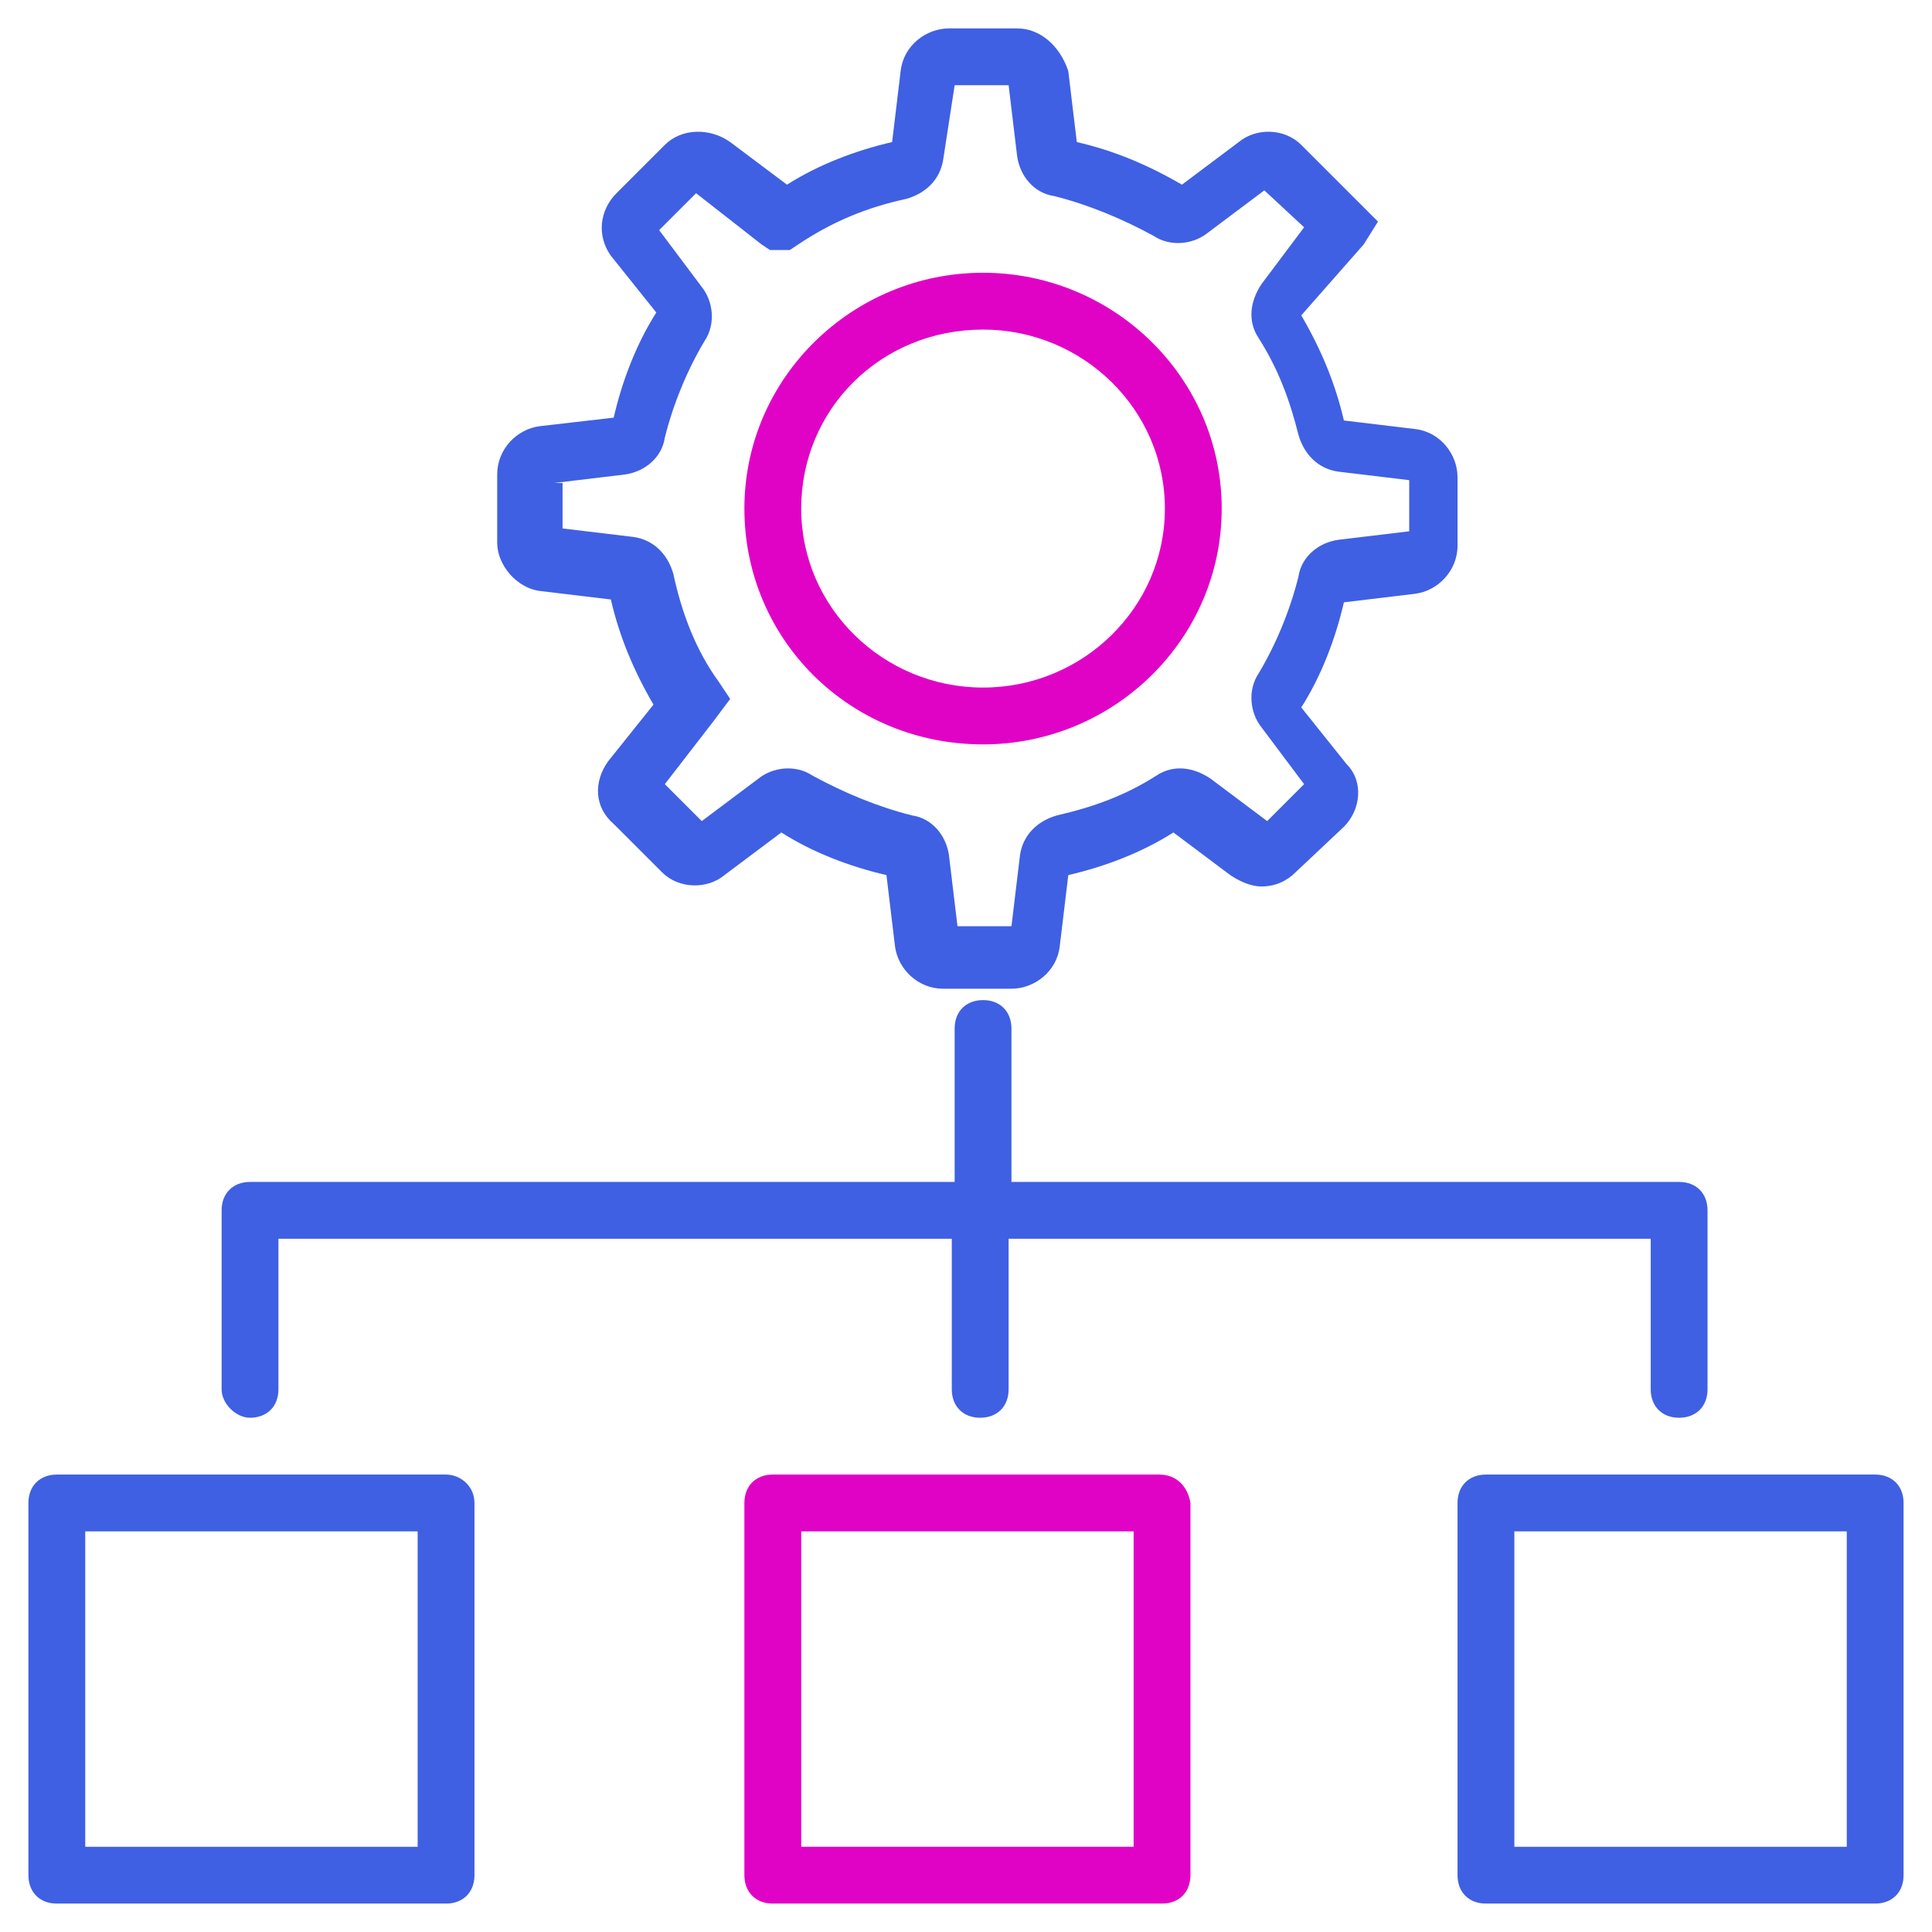
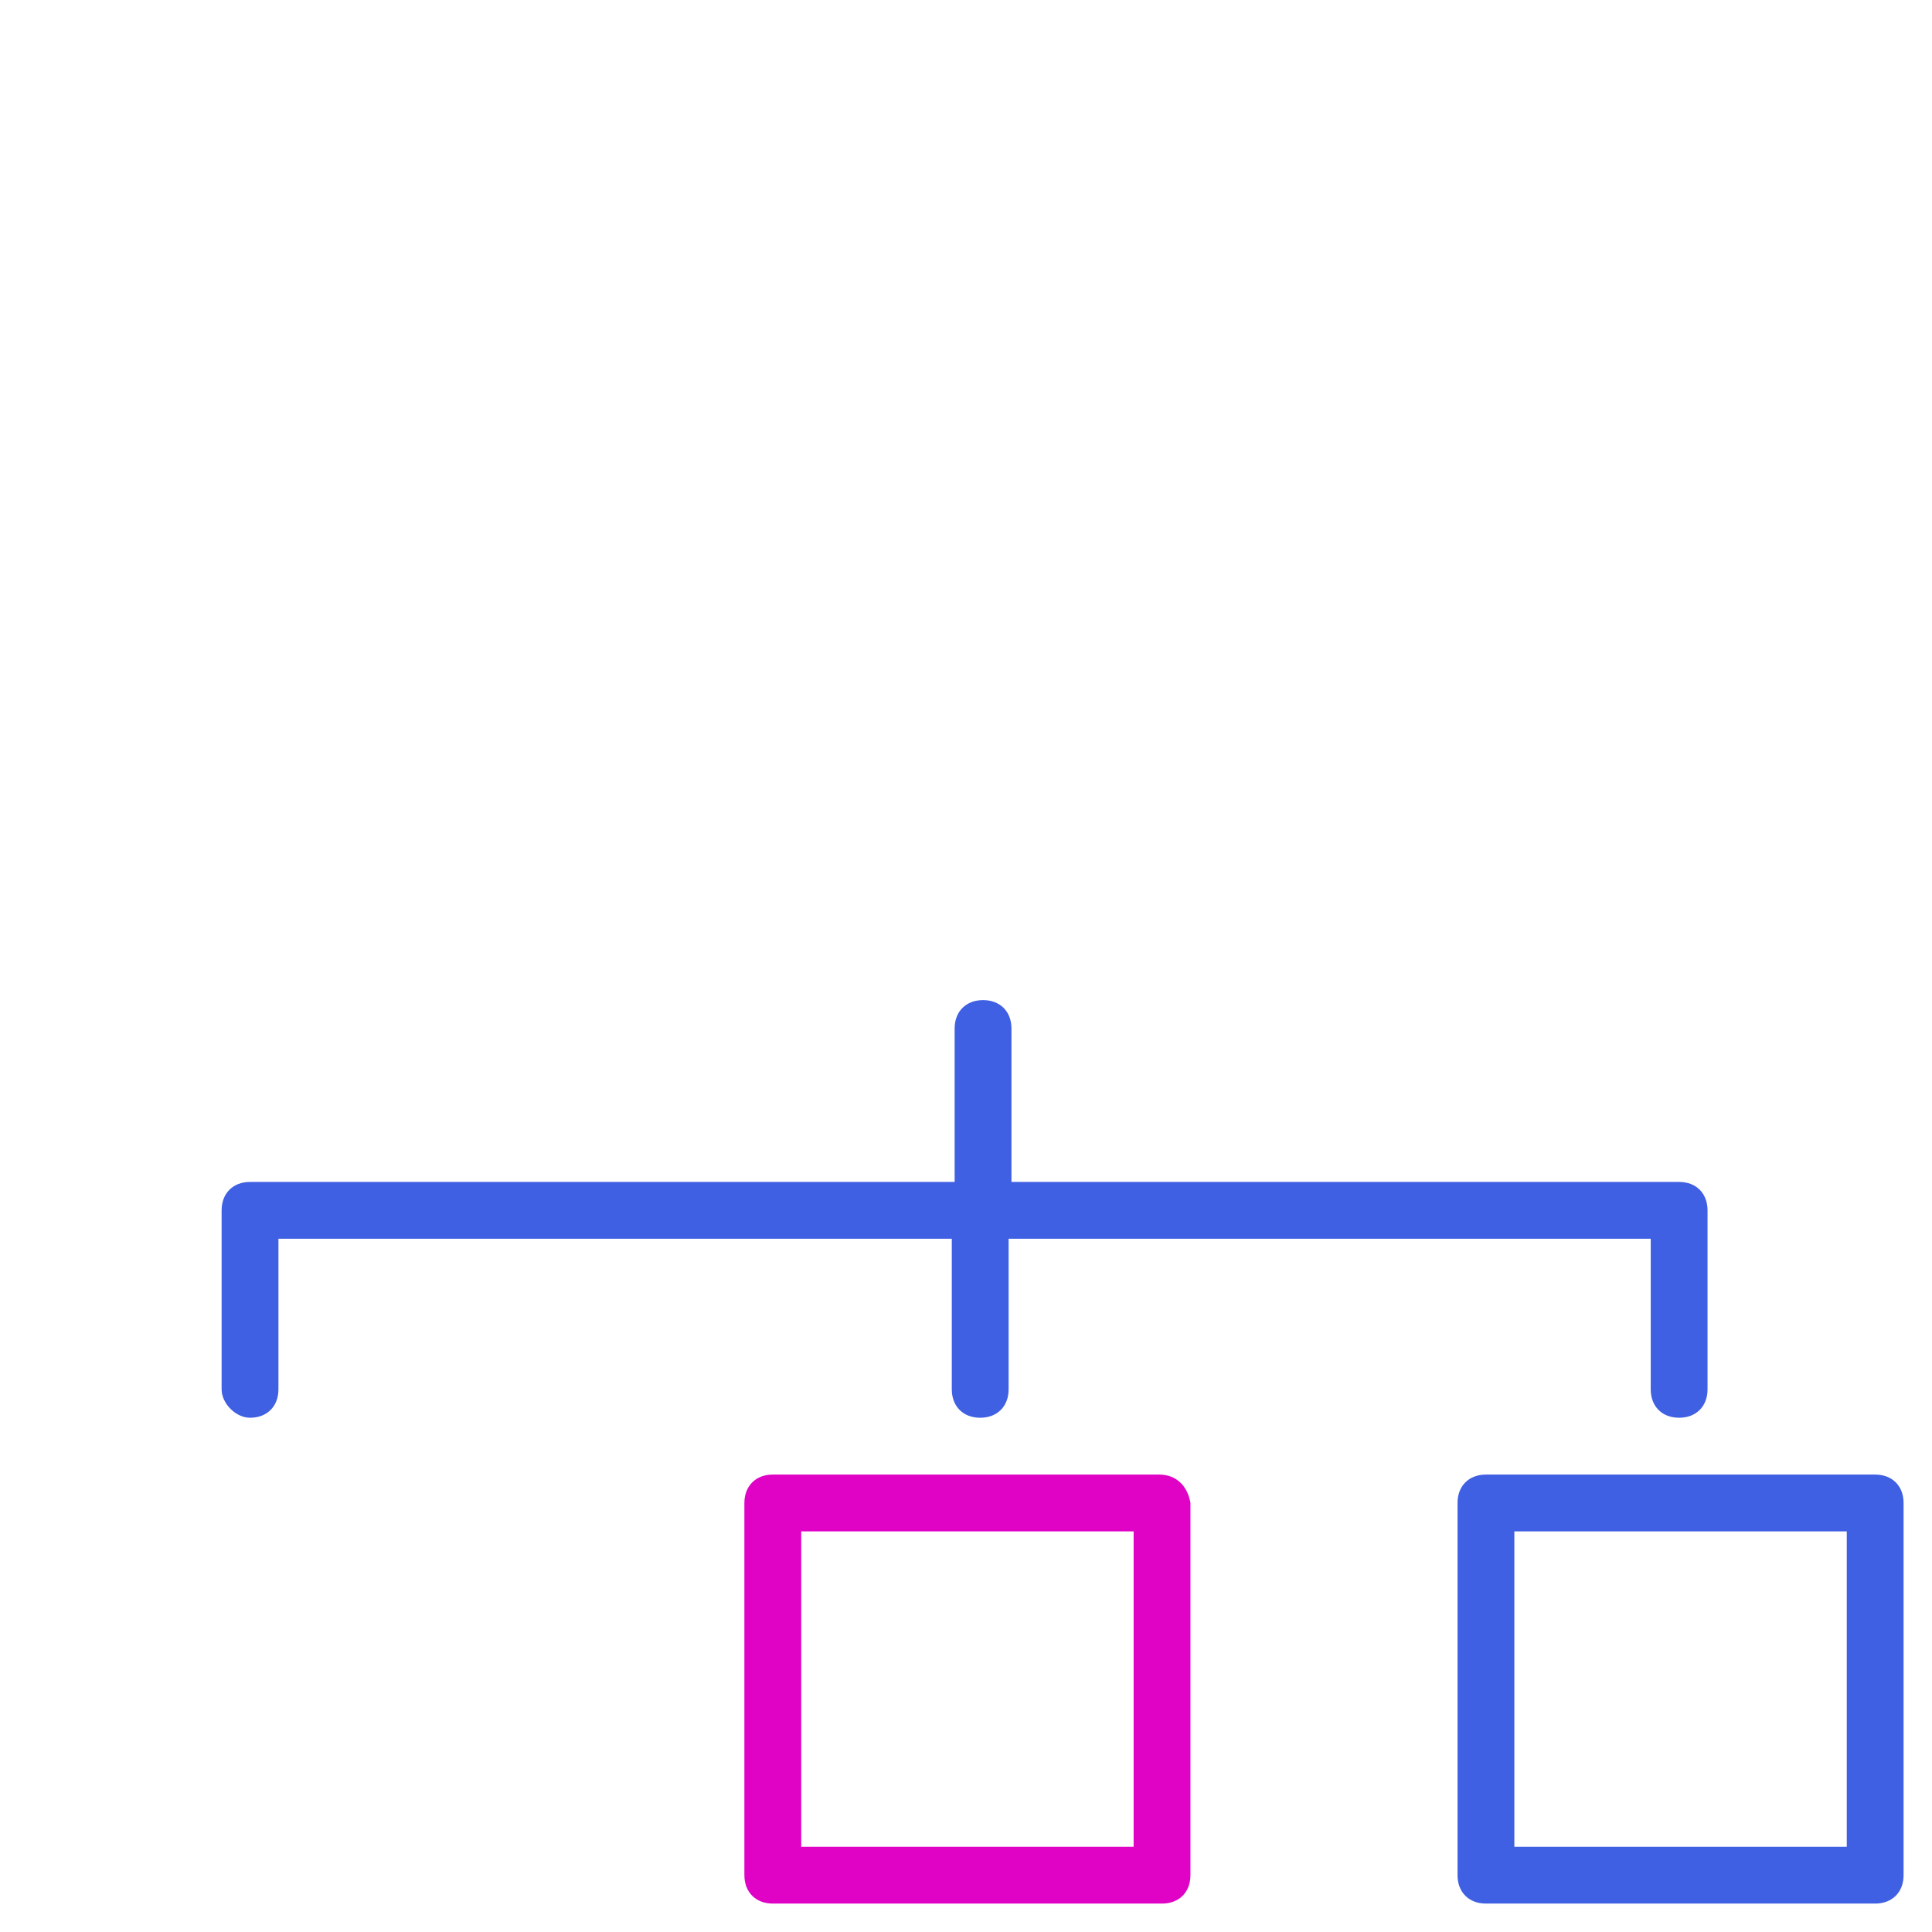
<svg xmlns="http://www.w3.org/2000/svg" id="Capa_1" x="0px" y="0px" viewBox="-49 141 512 512" style="enable-background:new -49 141 512 512;" xml:space="preserve">
  <g>
    <path style="fill:#3F60E3;" d="M447.941,531.776H344.788c-4.518,0-7.529,3.012-7.529,7.529v98.635c0,4.518,3.012,7.529,7.529,7.529 h103.153c4.518,0,7.529-3.012,7.529-7.529v-98.635C455.471,534.788,452.459,531.776,447.941,531.776z M440.412,630.412h-88.094 v-83.576h88.094V630.412z" />
-     <path style="fill:#3F60E3;" d="M69.212,531.776H-33.941c-4.518,0-7.529,3.012-7.529,7.529v98.635c0,4.518,3.012,7.529,7.529,7.529 H69.212c4.518,0,7.529-3.012,7.529-7.529v-98.635C76.741,534.788,72.976,531.776,69.212,531.776z M61.682,630.412h-88.094v-83.576 h88.094V630.412z" />
    <path style="fill:#E003C6;" d="M258.2,531.776H155.8c-4.518,0-7.529,3.012-7.529,7.529v98.635c0,4.518,3.012,7.529,7.529,7.529 h103.153c4.518,0,7.529-3.012,7.529-7.529v-98.635C265.729,534.788,262.718,531.776,258.2,531.776z M250.671,630.412h-87.341 v-83.576h88.094v83.576H250.671z" />
    <path style="fill:#3F60E3;" d="M17.259,516.718c4.518,0,7.529-3.012,7.529-7.529v-39.906h178.447v39.906 c0,4.518,3.012,7.529,7.529,7.529s7.529-3.012,7.529-7.529v-39.906h170.165v39.906c0,4.518,3.012,7.529,7.529,7.529 s7.529-3.012,7.529-7.529v-47.435c0-4.518-3.012-7.529-7.529-7.529H219.047v-40.659c0-4.518-3.012-7.529-7.529-7.529 s-7.529,3.012-7.529,7.529v40.659H17.259c-4.518,0-7.529,3.012-7.529,7.529v47.435C9.729,512.953,13.494,516.718,17.259,516.718z" />
-     <path style="fill:#3F60E3;" d="M94.059,297.612l18.824,2.259c2.259,9.788,6.024,18.824,11.294,27.859l-12.047,15.059 c-3.765,5.271-3.765,12.047,1.506,16.565l12.8,12.8c4.518,4.518,12.047,4.518,16.565,0.753l15.059-11.294 c8.282,5.271,18.071,9.035,27.859,11.294l2.259,18.824c0.753,6.024,6.024,11.294,12.8,11.294h18.071 c6.024,0,12.047-4.518,12.8-11.294l2.259-18.824c9.788-2.259,19.576-6.024,27.859-11.294l15.059,11.294 c2.259,1.506,5.271,3.012,8.282,3.012l0,0c3.765,0,6.776-1.506,9.035-3.765l12.8-12.047c4.518-4.518,5.271-12.047,0.753-16.565 l-12.047-15.059c5.271-8.282,9.035-18.071,11.294-27.859l18.824-2.259c6.024-0.753,11.294-6.024,11.294-12.8v-18.071 c0-6.024-4.518-12.047-11.294-12.8l-18.824-2.259c-2.259-9.788-6.024-18.824-11.294-27.859l16.565-18.824l3.765-6.024 L295.847,179.4c-4.518-4.518-12.047-4.518-16.565-0.753l-15.059,11.294c-9.035-5.271-18.071-9.035-27.859-11.294l-2.259-18.824 c-2.259-6.776-7.529-11.294-13.553-11.294h-18.071c-6.024,0-12.047,4.518-12.8,11.294l-2.259,18.824 c-9.788,2.259-19.576,6.024-27.859,11.294l-15.059-11.294c-5.271-3.765-12.8-3.765-17.318,0.753l-12.8,12.8 c-4.518,4.518-5.271,11.294-1.506,16.565l12.047,15.059c-5.271,8.282-9.035,18.071-11.294,27.859l-19.576,2.259 c-6.024,0.753-11.294,6.024-11.294,12.8v18.071C82.765,290.835,88.035,296.859,94.059,297.612z M97.824,269l18.824-2.259 c5.271-0.753,9.788-4.518,10.541-9.788c2.259-9.035,6.024-18.071,10.541-25.6c3.012-4.518,2.259-10.541-0.753-14.306 l-11.294-15.059l9.788-9.788l17.318,13.553l2.259,1.506h5.271l2.259-1.506c9.035-6.024,18.071-9.788,28.612-12.047 c5.271-1.506,9.035-5.271,9.788-10.541l3.012-19.576h14.306l2.259,18.824c0.753,5.271,4.518,9.788,9.788,10.541 c9.035,2.259,18.071,6.024,26.353,10.541c4.518,3.012,10.541,2.259,14.306-0.753l15.059-11.294l10.541,9.788l-11.294,15.059 c-3.012,4.518-3.765,9.788-0.753,14.306c5.271,8.282,8.282,16.565,10.541,25.6c1.506,5.271,5.271,9.035,10.541,9.788l18.824,2.259 V281.8l-18.824,2.259c-5.271,0.753-9.788,4.518-10.541,9.788c-2.259,9.035-6.024,18.071-10.541,25.6 c-3.012,4.518-2.259,10.541,0.753,14.306l11.294,15.059l-9.788,9.788l-15.059-11.294c-4.518-3.012-9.788-3.765-14.306-0.753 c-8.282,5.271-16.565,8.282-26.353,10.541c-5.271,1.506-9.035,5.271-9.788,10.541l-2.259,18.824h-14.306l-2.259-18.824 c-0.753-5.271-4.518-9.788-9.788-10.541c-9.035-2.259-18.071-6.024-26.353-10.541c-4.518-3.012-10.541-2.259-14.306,0.753 L136.976,358.6l-9.788-9.788l12.8-16.565l4.518-6.024l-3.012-4.518c-6.024-8.282-9.788-18.071-12.047-28.612 c-1.506-5.271-5.271-9.035-10.541-9.788l-18.824-2.259V269H97.824z" />
-     <path style="fill:#E003C6;" d="M211.518,338.271c34.635,0,63.247-27.859,63.247-62.494s-28.612-62.494-63.247-62.494 s-63.247,27.859-63.247,62.494S176.129,338.271,211.518,338.271z M211.518,228.341c26.353,0,48.188,21.082,48.188,47.435 s-21.835,47.435-48.188,47.435s-48.188-21.082-48.188-47.435S184.412,228.341,211.518,228.341z" />
  </g>
</svg>